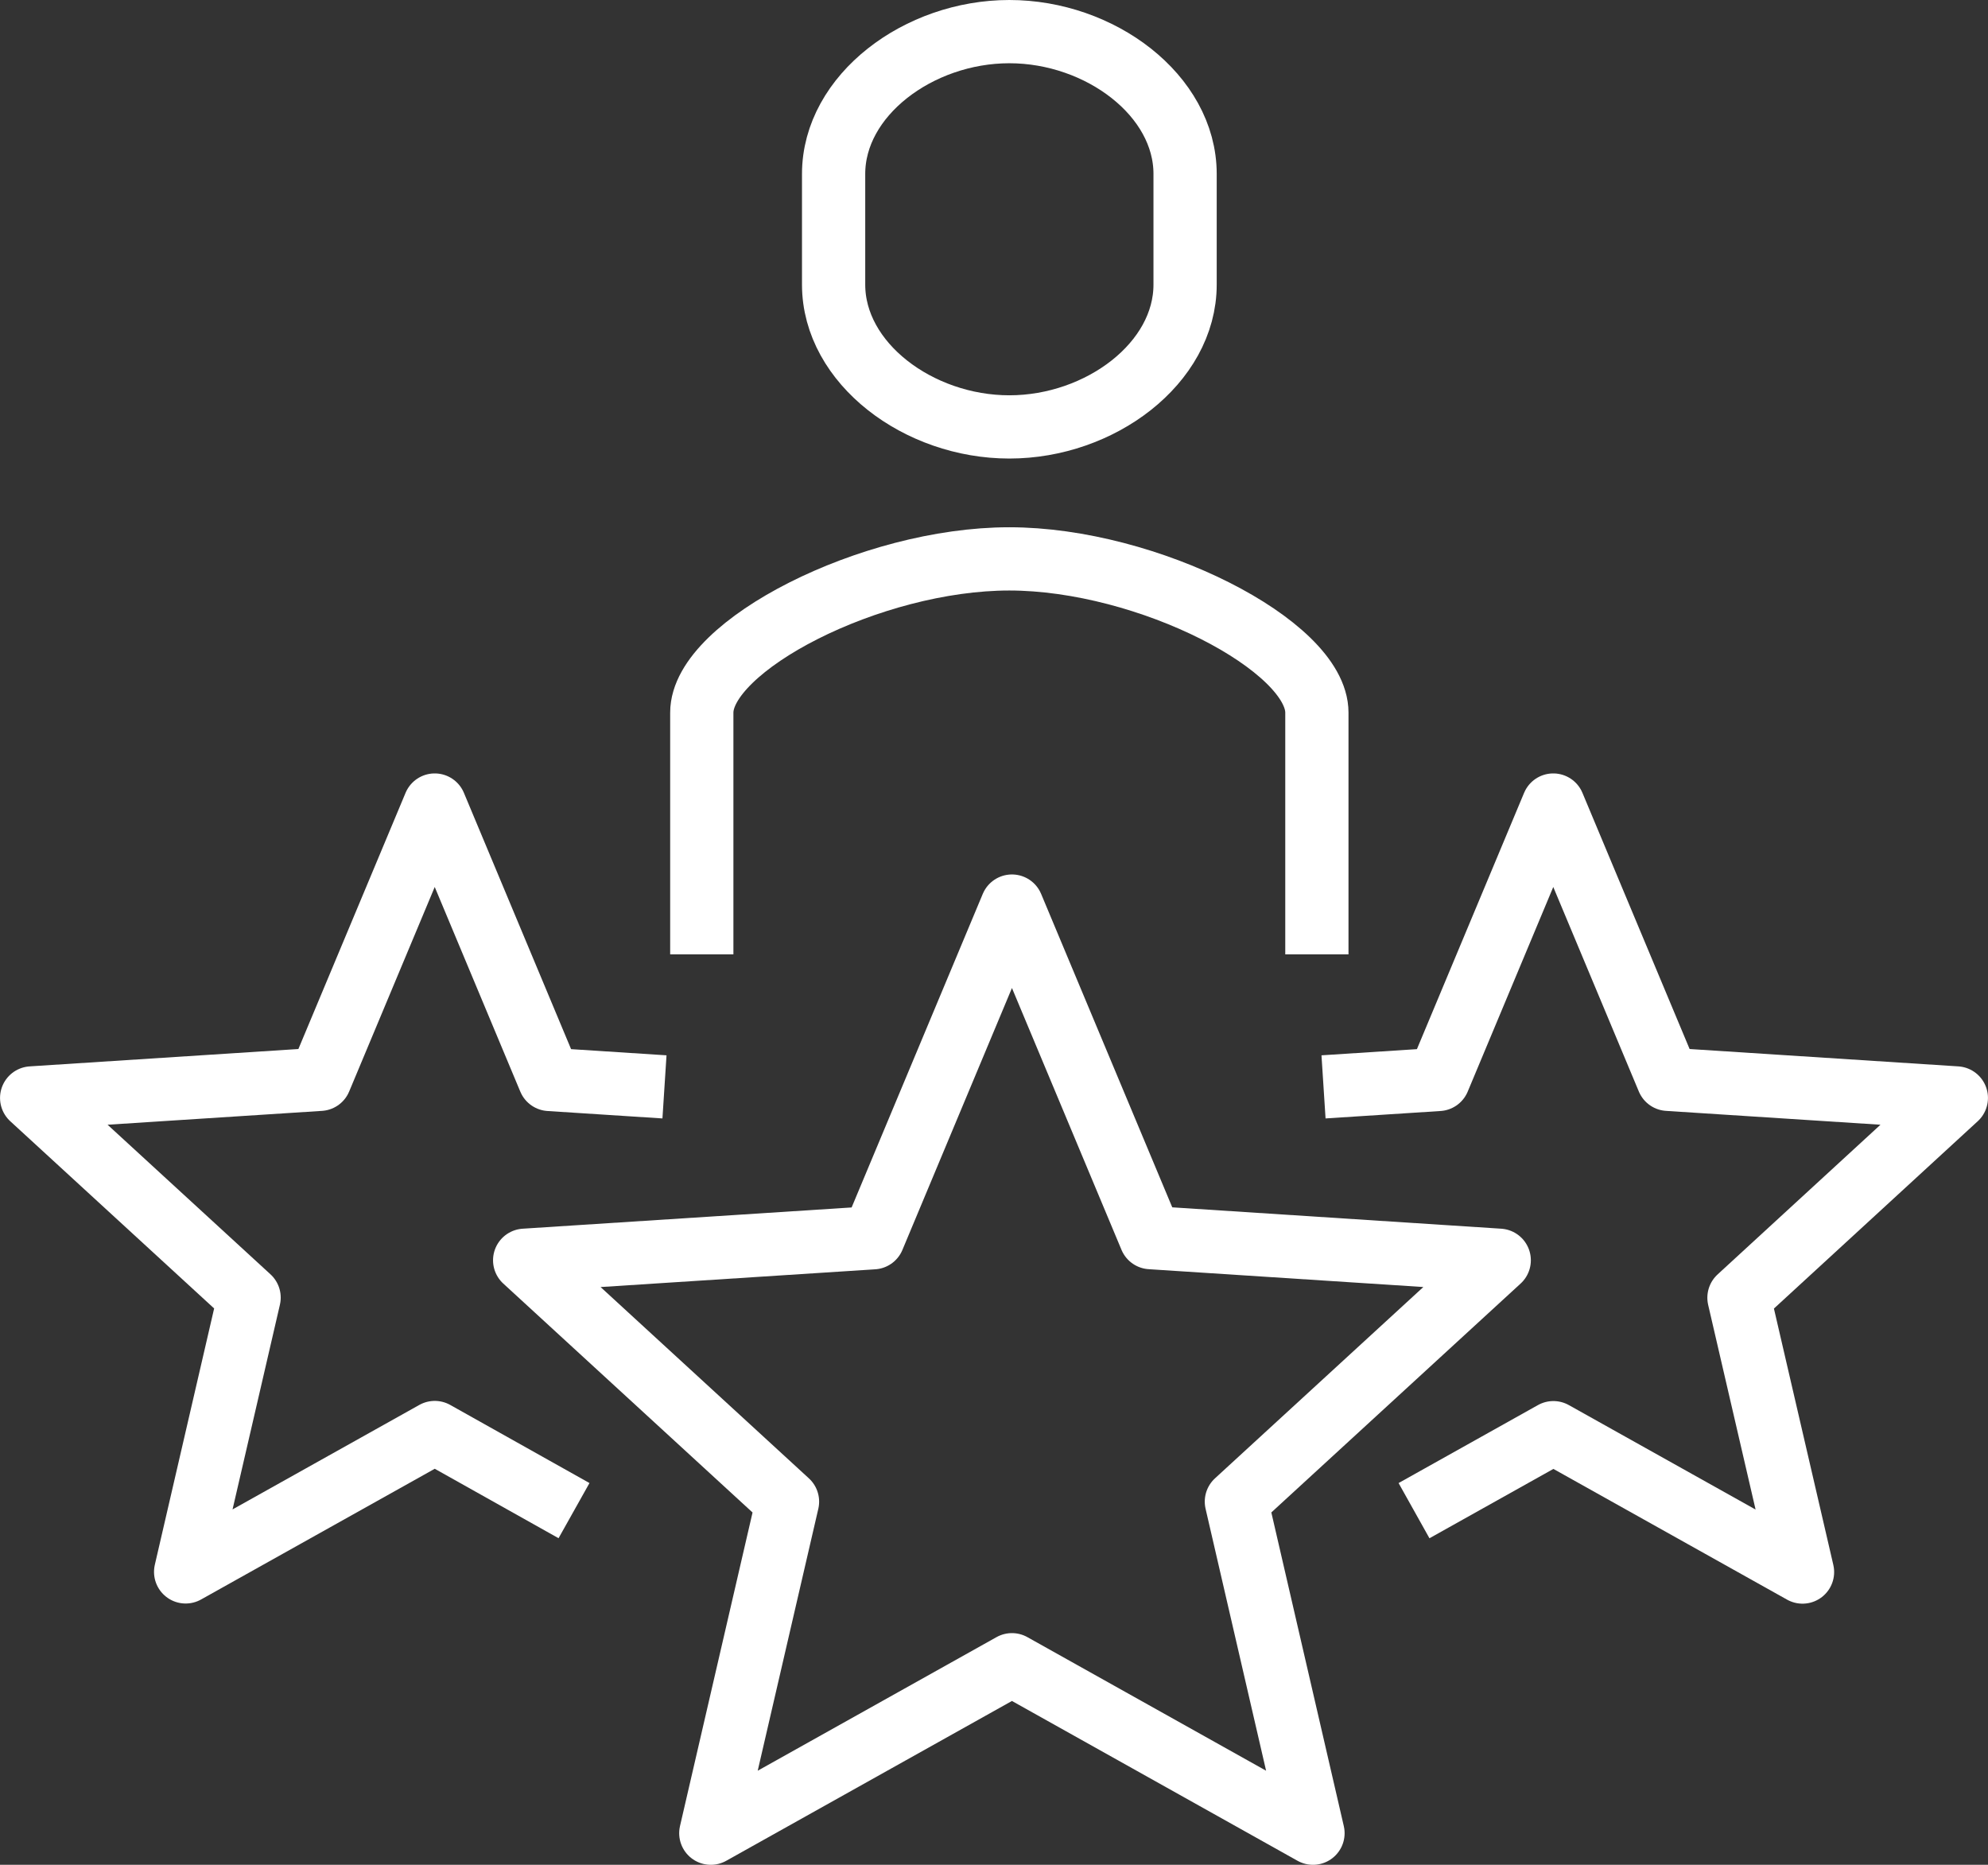
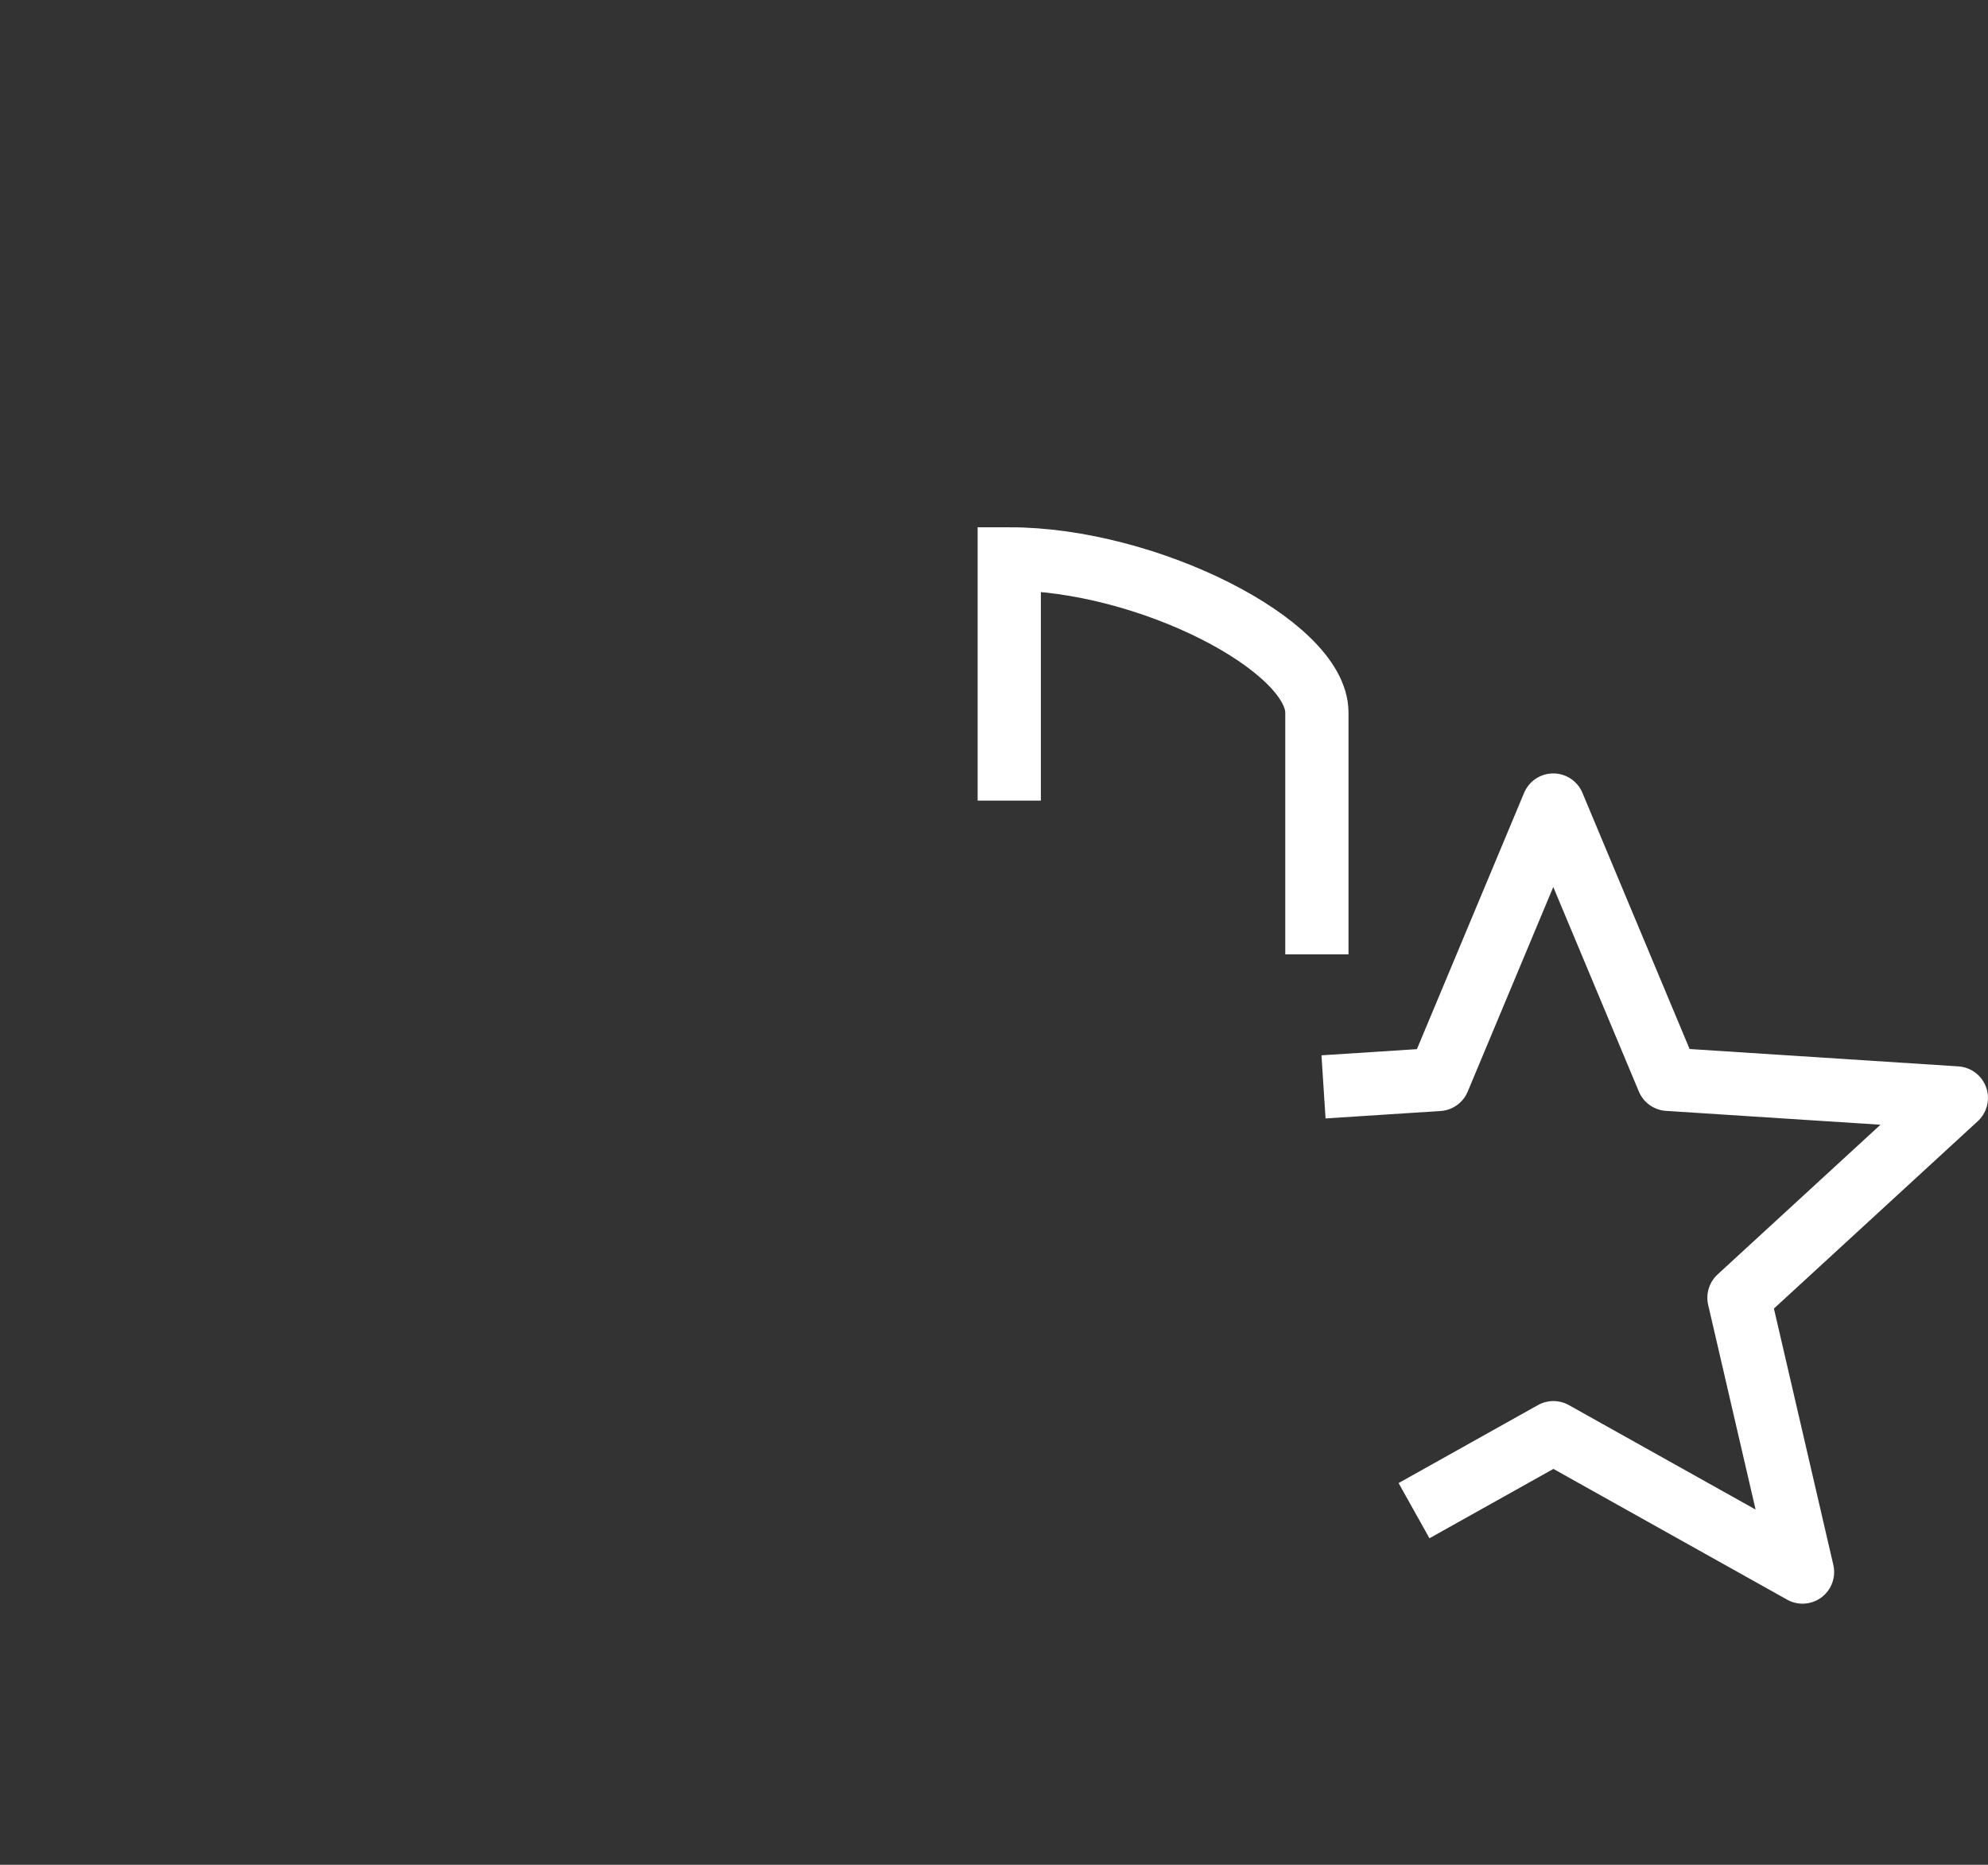
<svg xmlns="http://www.w3.org/2000/svg" width="62.873" height="58.969" viewBox="0 0 62.873 58.969">
  <rect x="0" y="0" width="62.873" height="58.969" fill="#333333" stroke="none" />
  <defs>
    <style>.a,.b{fill:none;stroke:#fff;stroke-width:2px;}.a{stroke-linejoin:round;}.b{stroke-miterlimit:10;}</style>
  </defs>
  <g transform="translate(1 1)">
    <g transform="translate(-49.746 -52)">
-       <path class="a" d="M76.379,71.9l4.387,10.484L91.79,83.1l-8.313,7.632L85.9,101.217,76.379,95.89l-9.524,5.327,2.426-10.484L60.968,83.1l11.024-.712Z" transform="translate(4.371 7.752)" />
      <path class="a" d="M79.151,78.512l3.637-.235L86.417,69.6l3.629,8.673,9.119.589L92.29,85.18,94.3,93.854l-7.879-4.407-4.408,2.466" transform="translate(11.453 6.857)" />
-       <path class="a" d="M69.761,78.512l-3.637-.235L62.495,69.6l-3.629,8.673-9.119.589,6.877,6.314-2.007,8.673,7.879-4.407L66.9,91.912" transform="translate(0 6.857)" />
-       <path class="b" d="M84.453,76.506V68.862C84.453,66.749,79.1,64,74.724,64S65,66.749,65,68.862v7.644" transform="translate(5.941 4.673)" />
-       <path class="b" d="M73.558,52C70.684,52,68,54.016,68,56.5V60c0,2.486,2.684,4.5,5.558,4.5s5.558-2.016,5.558-4.5V56.5C79.116,54.016,76.431,52,73.558,52Z" transform="translate(7.11)" />
+       <path class="b" d="M84.453,76.506V68.862C84.453,66.749,79.1,64,74.724,64v7.644" transform="translate(5.941 4.673)" />
    </g>
  </g>
</svg>